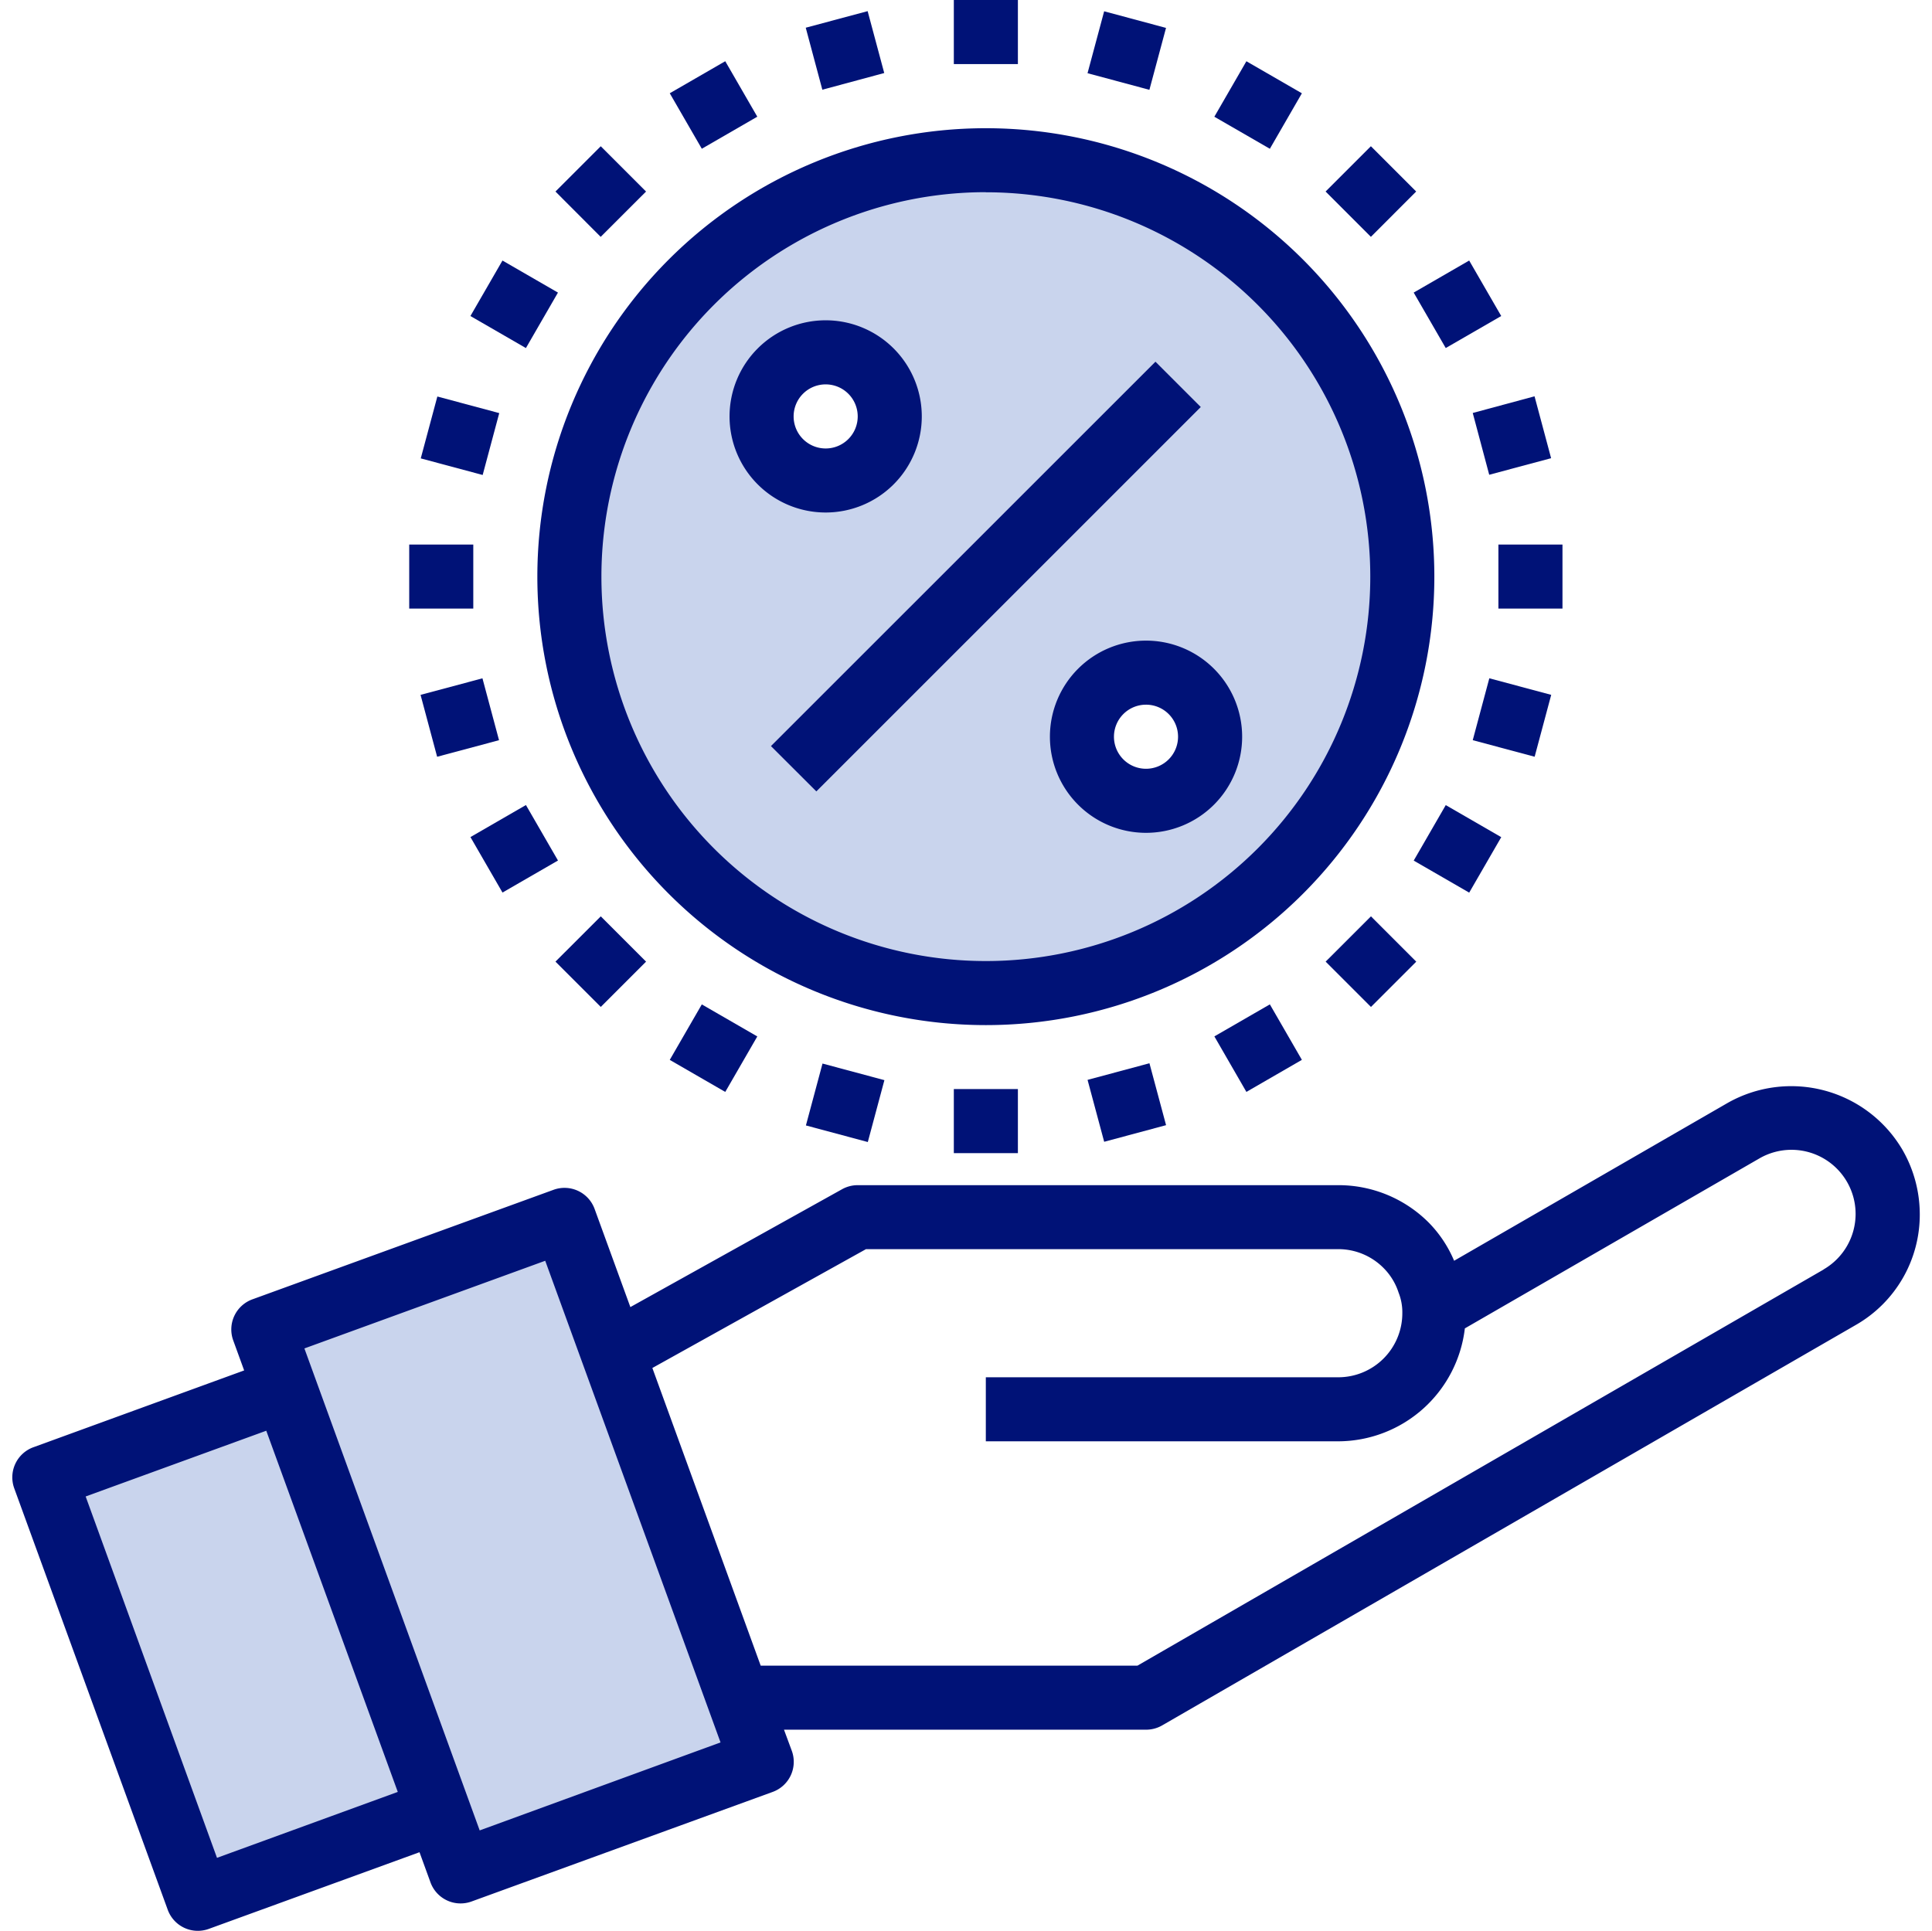
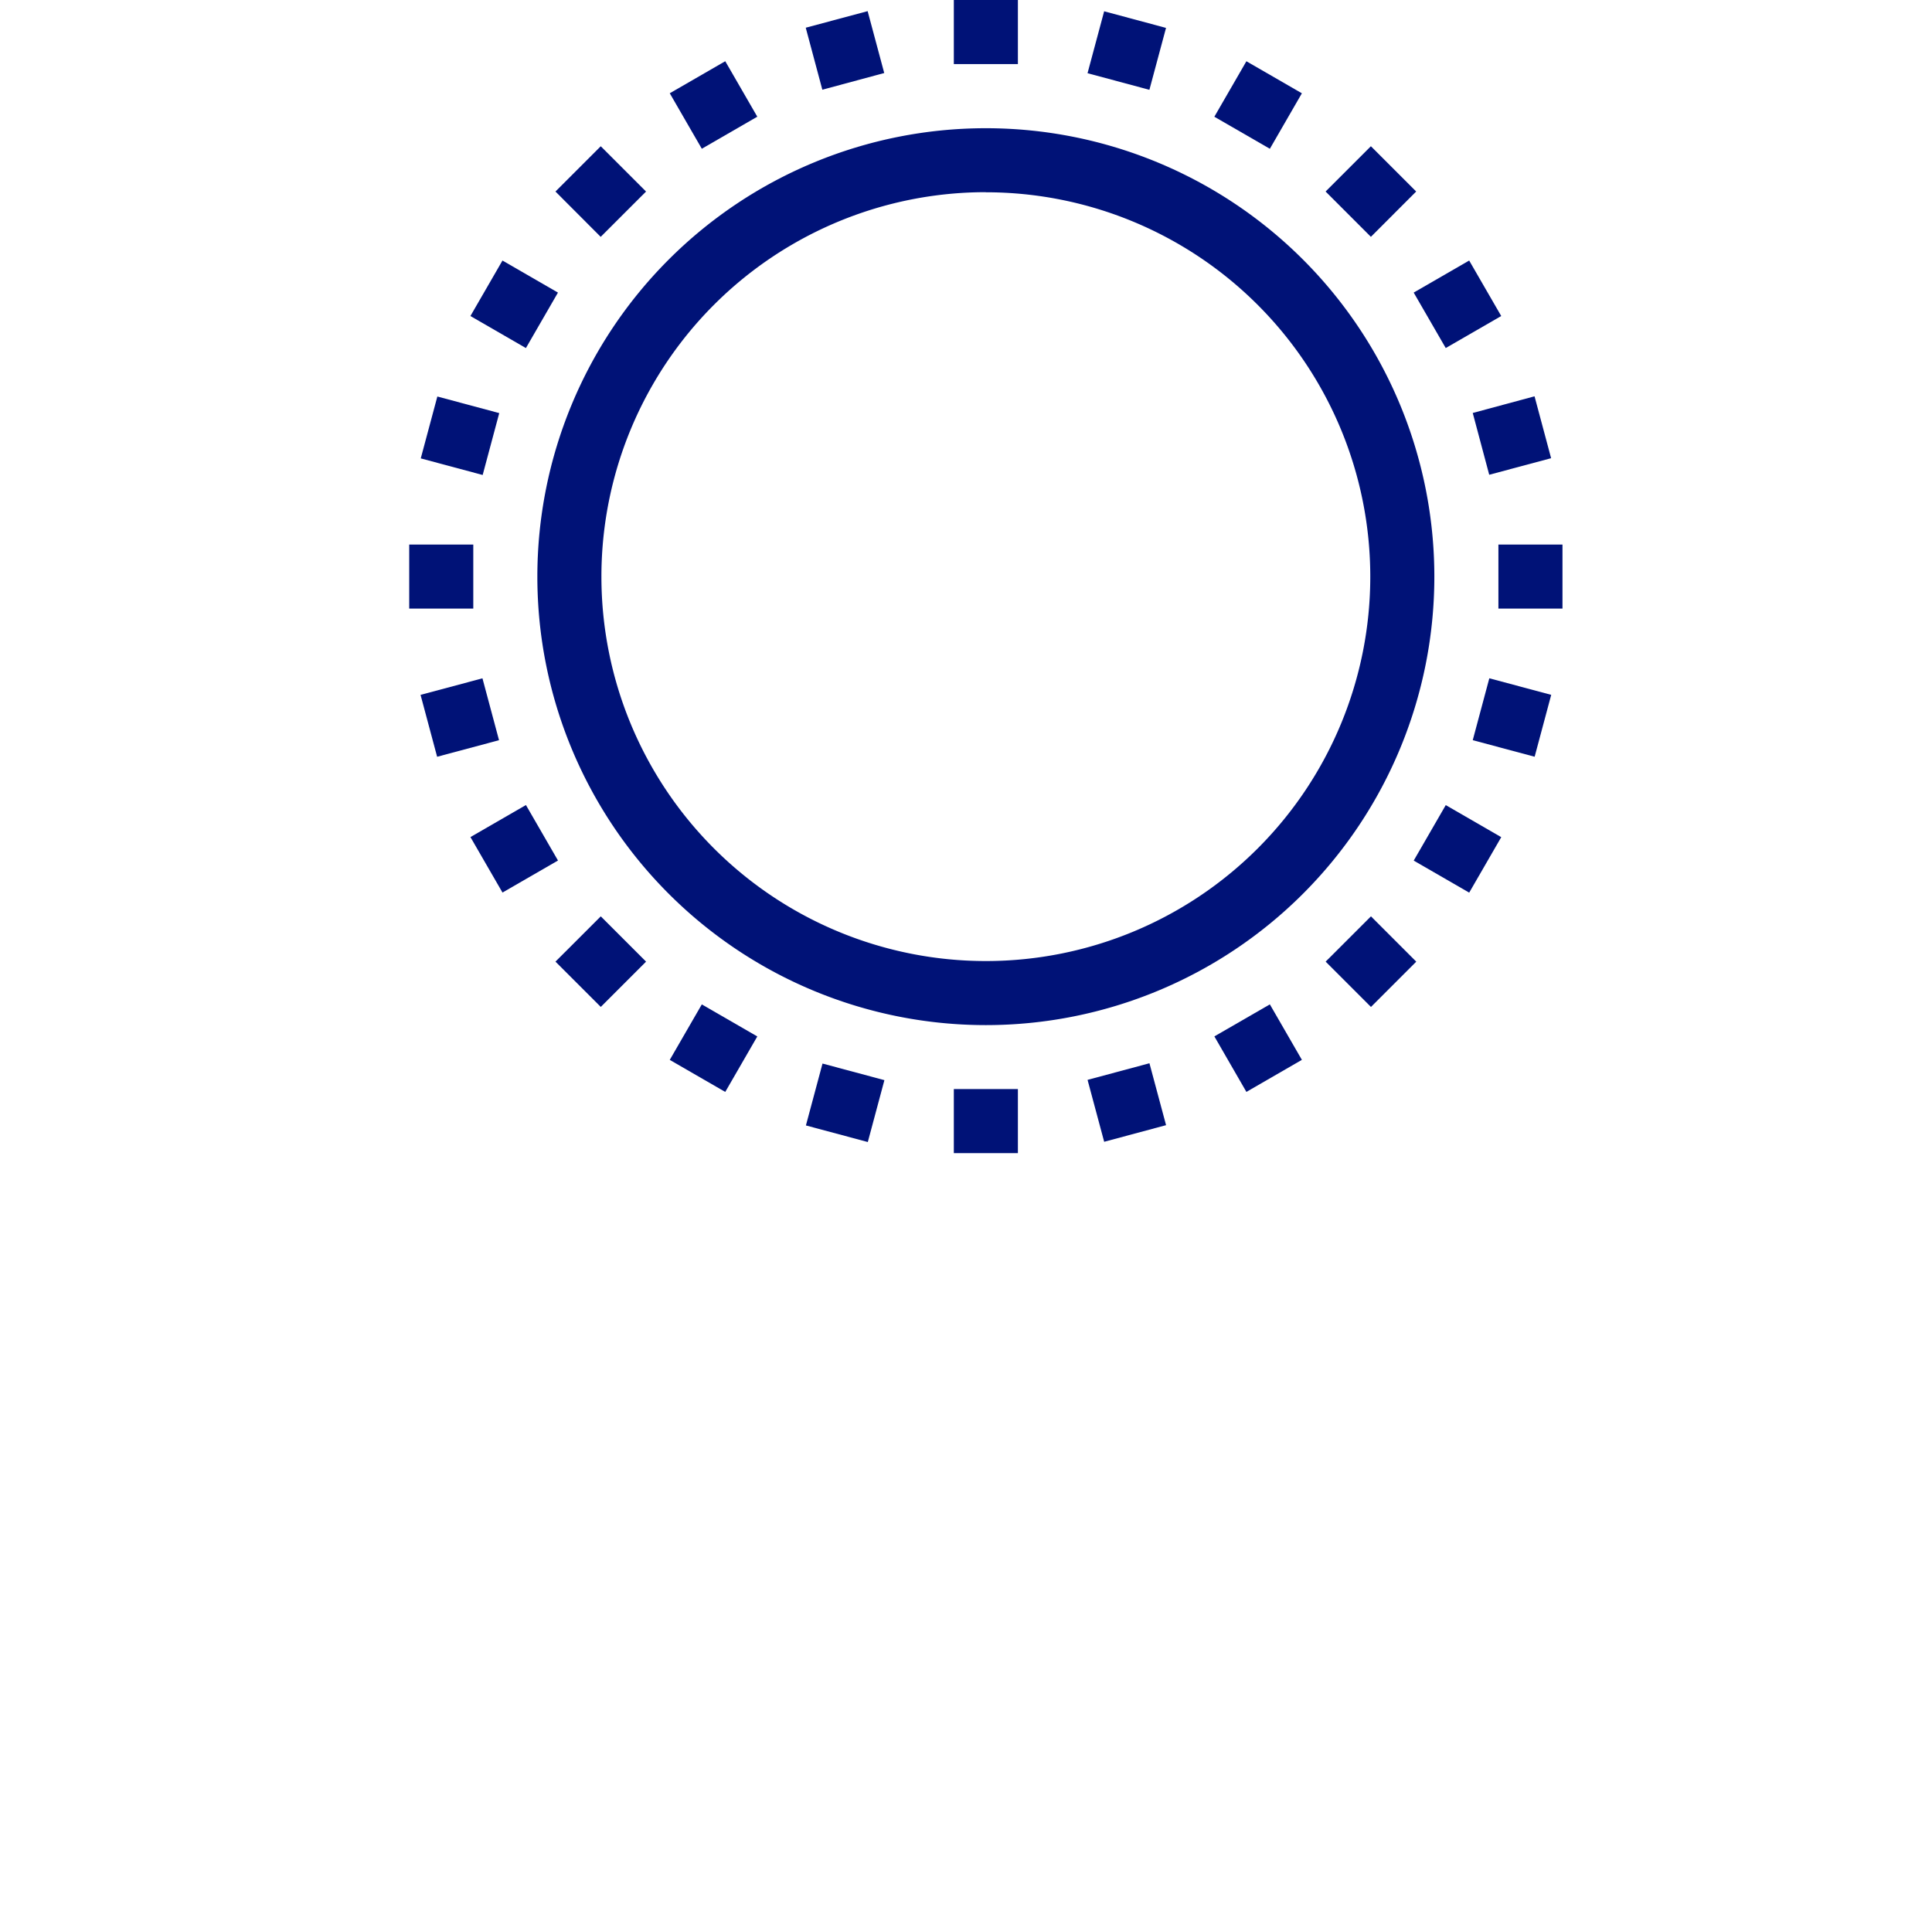
<svg xmlns="http://www.w3.org/2000/svg" width="62.03" height="62" viewBox="0 0 78.03 79">
  <defs>
    <style>.a{fill:#c9d4ed}.b{fill:#001277}</style>
  </defs>
-   <path class="a" d="M39.826 6.553A17.037 17.037 0 1 1 22.789 23.59 17.037 17.037 0 0 1 39.826 6.553zM49 30.143a2.621 2.621 0 1 0-2.621 2.621A2.621 2.621 0 0 0 49 30.143zM35.894 17.038a2.621 2.621 0 1 0-2.621 2.621 2.621 2.621 0 0 0 2.621-2.621zm0 0M17.443 74.1l-9.855 3.591-6.279-17.246 9.855-3.578zm0 0" />
-   <path class="a" d="M29.788 69.709l.865 2.372-12.319 4.482-.889-2.462-6.28-17.235-.891-2.464L22.58 49.92l1.992 5.452zm0 0" />
-   <path class="b" d="M77.328 47.049a5.276 5.276 0 0 0-7.162-1.918l-11.182 6.453a4.979 4.979 0 0 0-1.033-1.556 5.211 5.211 0 0 0-3.705-1.537H34.584a1.313 1.313 0 0 0-.637.165l-8.663 4.823-1.462-4.013a1.31 1.31 0 0 0-1.679-.786l-12.32 4.482a1.311 1.311 0 0 0-.786 1.68l.447 1.229-8.62 3.142a1.311 1.311 0 0 0-.786 1.68l6.279 17.242a1.31 1.31 0 0 0 1.679.786l8.622-3.138.448 1.231a1.31 1.31 0 0 0 1.679.786l12.319-4.483a1.31 1.31 0 0 0 .786-1.679l-.321-.868h14.815a1.314 1.314 0 0 0 .655-.175l28.374-16.382a5.2 5.2 0 0 0 2.621-4.543 5.286 5.286 0 0 0-.706-2.621zM8.373 76.013L3 61.228l7.389-2.69 5.38 14.778zm10.747-1.122l-7.171-19.72 9.852-3.587 7.172 19.707zm54.979-22.948L46.029 68.15H30.616l-4.432-12.179 8.739-4.862h19.32a2.6 2.6 0 0 1 1.851.768 2.514 2.514 0 0 1 .619 1.013 2.17 2.17 0 0 1 .152.84 2.621 2.621 0 0 1-2.621 2.621H39.826v2.62h14.417a5.232 5.232 0 0 0 5.18-4.62l12.049-6.954a2.623 2.623 0 0 1 2.627 4.541zm0 0M31.036 30.526l15.73-15.727 1.854 1.854L32.893 32.38zm0 0M42.448 30.143a3.932 3.932 0 1 0 3.931-3.932 3.932 3.932 0 0 0-3.931 3.932zm5.242 0a1.311 1.311 0 1 1-1.311-1.311 1.31 1.31 0 0 1 1.311 1.311zm0 0M33.274 20.969a3.932 3.932 0 1 0-3.932-3.932 3.931 3.931 0 0 0 3.932 3.932zm0-5.242a1.311 1.311 0 1 1-1.311 1.311 1.31 1.31 0 0 1 1.311-1.311zm0 0" />
  <path class="b" d="M39.827 41.942a18.348 18.348 0 1 0-18.348-18.348 18.348 18.348 0 0 0 18.348 18.348zm0-34.075A15.727 15.727 0 1 1 24.1 23.594 15.727 15.727 0 0 1 39.827 7.863zm0 0" />
  <path class="b" d="M38.517 0h2.621v2.621h-2.621zm0 0M32.459 1.134l2.532-.678.679 2.532-2.532.683zm0 0M26.896 3.816l2.27-1.311 1.311 2.27-2.27 1.311zm0 0M22.22 7.837l1.853-1.853 1.853 1.853-1.856 1.854zm0 0M18.741 12.93l1.311-2.27 2.27 1.311-1.311 2.27zm0 0M16.709 18.755l.679-2.532 2.532.679-.678 2.532zm0 0M16.237 22.28h2.621v2.621h-2.621zm0 0M16.701 28.431l2.532-.678.678 2.532-2.532.678zm0 0M18.742 34.249l2.27-1.311 1.311 2.27-2.27 1.311zm0 0M22.22 39.345l1.854-1.853 1.853 1.853-1.853 1.853zm0 0M26.896 43.365l1.311-2.27 2.27 1.311-1.311 2.27zm0 0M32.466 46.047l.679-2.532 2.532.679-.679 2.532zm0 0M38.517 44.559h2.621v2.621h-2.621zm0 0M43.988 44.183l2.532-.68.68 2.533-2.532.68zm0 0M49.176 42.404l2.27-1.31 1.31 2.27-2.27 1.311zm0 0M53.728 39.345l1.854-1.853 1.853 1.854-1.853 1.853zm0 0M57.331 35.211l1.311-2.27 2.27 1.311-1.311 2.27zm0 0M59.746 30.284l.678-2.532 2.532.678-.678 2.532zm0 0M60.796 22.28h2.621v2.621h-2.621zm0 0M59.746 16.897l2.528-.682.678 2.532-2.532.678zm0 0M57.33 11.971l2.27-1.311 1.311 2.27-2.27 1.31zm0 0M53.726 7.836l1.853-1.853 1.853 1.853-1.853 1.854zm0 0M49.175 4.776l1.311-2.27 2.27 1.311-1.31 2.27zm0 0M43.987 2.995l.68-2.533 2.531.68-.68 2.533zm0 0" />
</svg>